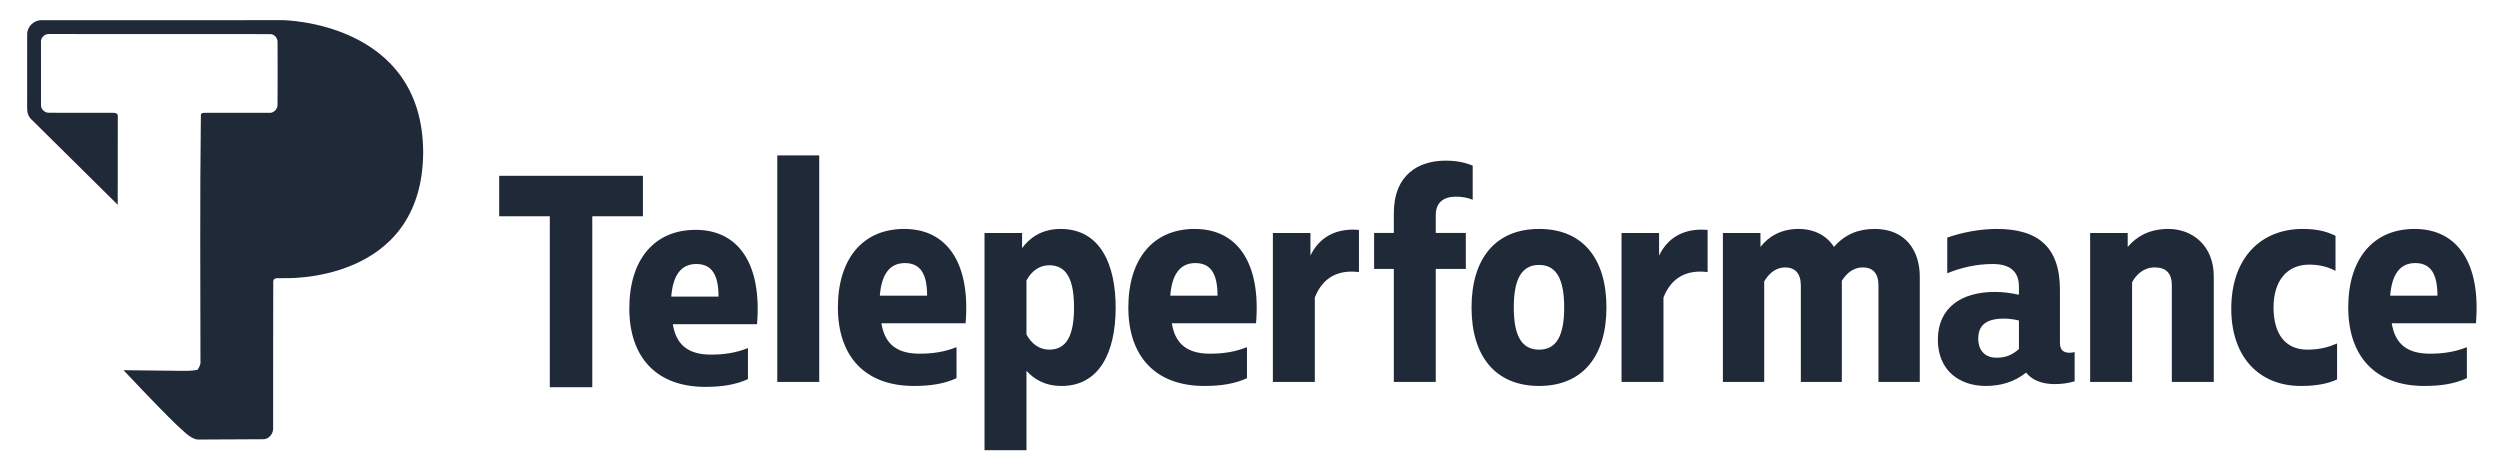
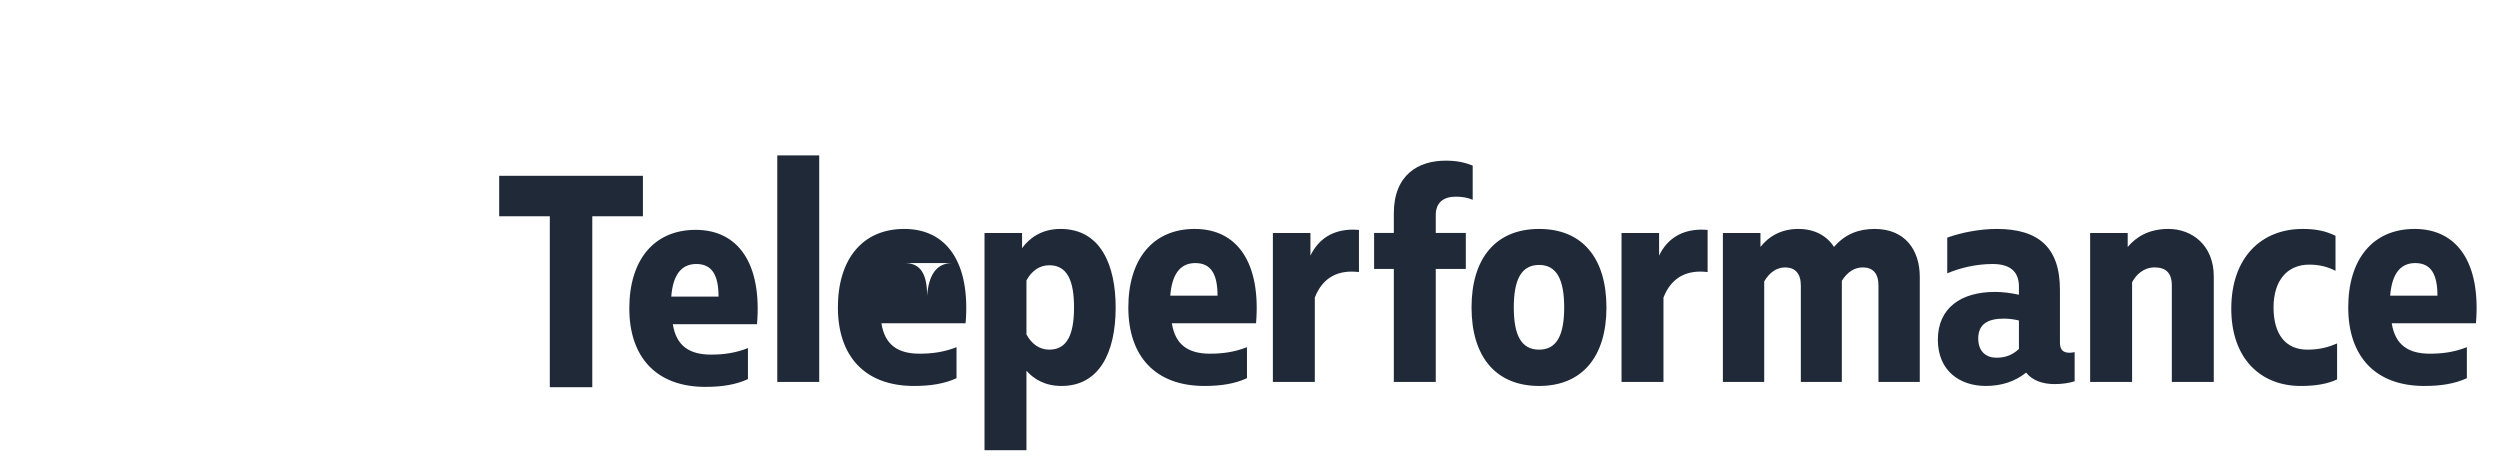
<svg xmlns="http://www.w3.org/2000/svg" xmlns:ns1="http://www.inkscape.org/namespaces/inkscape" xmlns:ns2="http://sodipodi.sourceforge.net/DTD/sodipodi-0.dtd" width="100" height="19" viewBox="0 0 100 19" id="svg2" version="1.1" ns1:version="0.91 r13725" ns2:docname="Discovery Knowledge logo.svg">
  <g ns1:label="Capa 1" ns1:groupmode="layer" id="layer1" transform="translate(0,-1033.362)">
    <g transform="matrix(5.816,0,0,-5.842,-397.994,2034.773)" id="g10-7" style="fill:#1f2937">
      <g id="g60-7" style="fill:#1f2937">
        <g clip-path="url(#clipPath66-8-2-1)" id="g62-6" style="fill:#1f2937">
          <g id="g68-4" style="fill:#1f2937">
            <g clip-path="url(#clipPath74-2-3-3)" id="g70-4" style="fill:#1f2937">
              <g transform="matrix(64.137,0,0,64.137,29.174,25.606)" id="g76-6" style="fill:#1f2937" />
            </g>
          </g>
        </g>
      </g>
    </g>
    <g id="g4" transform="matrix(0.449,0,0,0.449,-83.596,855.382)">
      <g id="g6">
        <g id="g8">
          <g id="g10">
-             <path style="fill:#1f2937;fill-rule:evenodd" d="m -376.035,294.748 0,252.264 46.701,0 0,-252.264 -46.701,0 z m 744.086,5.875 c -29.973,0 -57.51,15.551 -57.51,58.748 l 0,21.768 -21.959,0 0,40.086 21.959,0 0,125.787 46.707,0 0,-125.787 33.461,0 0,-40.086 -33.461,0 0,-20.039 c 0,-14.169 9.059,-20.389 22.303,-20.389 6.623,0 13.25,1.038 18.826,3.455 l 0,-38.014 c -9.413,-3.8 -18.128,-5.529 -30.326,-5.529 z m -1053.771,16.865 0,45.061 56.371,0 0,190.32 47.312,0 0,-190.32 56.375,0 0,-45.061 -160.059,0 z m 451.08,59.16 c -46.709,0 -73.896,33.867 -73.896,87.434 0,54.253 29.976,87.426 84.699,87.426 18.477,0 33.815,-2.42 47.404,-8.645 l 0,-34.553 c -13.942,5.53 -27.183,7.26 -41.129,7.26 -24.049,0 -38.689,-9.68 -42.521,-33.867 l 93.76,0 c 5.573,-67.039 -20.565,-105.055 -68.316,-105.055 z m 174.076,0 c -21.61,0 -35.204,10.711 -42.873,21.426 l 0,-16.932 -41.826,0 0,241.895 46.705,0 0,-88.465 c 8.017,8.988 20.219,16.938 39.041,16.938 41.474,0 60.295,-36.288 60.295,-87.428 0,-46.656 -16.379,-87.434 -61.342,-87.434 z m 149.35,0 c -46.71,0 -73.898,33.867 -73.898,87.434 0,54.253 29.977,87.426 84.701,87.426 18.475,0 33.811,-2.42 47.404,-8.645 l 0,-34.553 c -13.942,5.53 -27.189,7.26 -41.131,7.26 -24.049,0 -38.689,-9.68 -42.521,-33.867 l 93.758,0 C 162.678,414.664 136.533,376.648 88.785,376.648 Z m 672.203,0 c -18.124,0 -32.415,7.604 -42.176,20.045 l 0,-15.551 -41.824,0 0,165.873 46.006,0 0,-111.965 C 728.922,425.027 736.941,419.5 746.35,419.5 c 10.804,0 17.43,6.566 17.43,20.041 l 0,107.475 45.658,0 0,-112.658 C 815.363,425.027 823.031,419.5 832.793,419.5 c 11.153,0 17.43,6.566 17.43,20.041 l 0,107.475 46.008,0 0,-117.146 c 0,-29.721 -16.384,-53.221 -50.197,-53.221 -18.12,0 -33.112,5.879 -45.311,20.045 -8.014,-12.441 -21.607,-20.045 -39.734,-20.045 z m 220.91,0 c -19.173,0 -39.738,4.15 -55.076,9.676 l 0,39.742 c 13.946,-5.875 31.721,-10.367 50.543,-10.367 23.002,0 29.279,11.75 29.279,25.227 l 0,8.984 c -10.106,-2.074 -17.776,-3.109 -26.84,-3.109 -37.296,0 -63.438,17.623 -63.438,53.215 0,34.903 24.75,51.492 53.328,51.492 17.43,0 32.416,-4.84 44.967,-14.861 6.971,8.982 18.82,12.787 31.717,12.787 8.366,0 15.338,-1.041 22.309,-3.111 l 0,-32.482 c -1.744,0.345 -3.836,0.691 -5.576,0.691 -6.623,0 -10.803,-2.766 -10.803,-11.061 l 0,-59.09 c 0,-47.343 -24.053,-67.732 -70.41,-67.732 z m 191.186,0 c -21.955,0 -35.898,8.989 -45.311,20.045 l 0,-15.551 -41.828,0 0,165.873 46.707,0 0,-110.93 c 4.535,-8.637 12.897,-16.586 25.1,-16.586 12.198,0 19.164,5.875 19.164,20.041 l 0,107.475 46.711,0 0,-117.494 c 0,-34.553 -24.052,-52.873 -50.543,-52.873 z m 274.168,0 c -46.706,0 -73.893,33.867 -73.893,87.434 0,54.253 29.974,87.426 84.697,87.426 18.475,0 33.812,-2.42 47.406,-8.645 l 0,-34.553 c -13.942,5.53 -27.187,7.26 -41.129,7.26 -24.052,0 -38.693,-9.68 -42.525,-33.867 l 93.76,0 c 5.58,-67.039 -20.565,-105.055 -68.316,-105.055 z m -974.885,0.004 c -48.446,0 -75.289,32.827 -75.289,87.426 0,54.602 26.843,87.43 75.289,87.43 48.101,0 74.941,-32.827 74.941,-87.43 0,-54.948 -26.841,-87.426 -74.941,-87.426 z m 850.215,0 c -46.008,0 -79.469,31.791 -79.469,88.807 0,55.293 32.415,86.049 77.381,86.049 17.077,0 29.973,-2.42 40.432,-7.26 l 0,-40.084 c -8.719,3.801 -18.824,6.91 -33.115,6.91 -24.049,0 -37.642,-16.93 -37.642,-46.996 0,-30.066 15.332,-47.689 39.734,-47.689 11.501,0 20.564,2.422 29.279,6.912 l 0,-39.049 c -11.504,-5.53 -22.308,-7.6 -36.6,-7.6 z m -1057.762,0.762 c -21.657,0.116 -37.976,9.85 -47.135,28.955 l 0,-25.227 -41.828,0 0,165.873 46.705,0 0,-93.998 c 9.064,-23.148 26.839,-31.098 49.148,-28.332 l 0,-46.998 c -2.353,-0.194 -4.65,-0.285 -6.891,-0.273 z m 388.25,0 c -21.66,0.116 -37.977,9.85 -47.139,28.955 l 0,-25.227 -41.822,0 0,165.873 46.701,0 0,-93.998 c 9.066,-23.148 26.841,-31.098 49.15,-28.332 l 0,-46.998 c -2.353,-0.194 -4.65,-0.285 -6.891,-0.273 z m -1119.984,0.258 c -46.709,0 -73.896,33.868 -73.896,87.434 0,54.253 29.978,87.428 84.701,87.428 18.477,0 33.809,-2.422 47.402,-8.643 l 0,-34.557 c -13.942,5.534 -27.187,7.26 -41.129,7.26 -24.049,0 -38.689,-9.675 -42.521,-33.863 l 93.762,0 c 5.573,-67.042 -20.566,-105.059 -68.318,-105.059 z m 232.971,36.992 c 17.775,0 24.746,12.784 24.746,36.281 l -52.631,0 c 1.744,-22.461 10.11,-36.281 27.885,-36.281 z m 323.422,0 c 17.775,0 24.748,12.784 24.748,36.281 l -52.629,0 c 1.744,-22.461 10.106,-36.281 27.881,-36.281 z m 1358.471,0 c 17.775,0 24.746,12.784 24.746,36.281 l -52.627,0 c 1.74,-22.461 10.106,-36.281 27.881,-36.281 z m -1914.168,1.025 c 17.779,0 24.748,12.787 24.748,36.287 l -52.631,0 c 1.744,-22.466 10.108,-36.287 27.883,-36.287 z m 938.586,1.049 c 19.87,0 27.883,16.928 27.883,47.34 0,30.411 -8.013,46.996 -27.883,46.996 -20.217,0 -28.234,-16.585 -28.234,-46.996 0,-30.411 8.018,-47.34 28.234,-47.34 z m -545.482,0.346 c 19.866,0 27.535,16.932 27.535,46.998 0,30.062 -7.669,46.992 -27.535,46.992 -11.153,0 -19.863,-6.564 -25.443,-16.93 l 0,-60.129 c 5.58,-10.369 14.291,-16.932 25.443,-16.932 z m 1063.031,59.434 c 5.573,0 10.804,0.691 16.728,2.076 l 0,31.791 c -7.319,6.569 -14.64,9.672 -25.096,9.672 -11.151,0 -20.215,-6.565 -20.215,-21.422 0,-16.586 11.498,-22.117 28.582,-22.117 z" transform="matrix(0.08,0,0,0.08,285.511,386.655)" id="path12" ns1:connector-curvature="0" />
+             <path style="fill:#1f2937;fill-rule:evenodd" d="m -376.035,294.748 0,252.264 46.701,0 0,-252.264 -46.701,0 z m 744.086,5.875 c -29.973,0 -57.51,15.551 -57.51,58.748 l 0,21.768 -21.959,0 0,40.086 21.959,0 0,125.787 46.707,0 0,-125.787 33.461,0 0,-40.086 -33.461,0 0,-20.039 c 0,-14.169 9.059,-20.389 22.303,-20.389 6.623,0 13.25,1.038 18.826,3.455 l 0,-38.014 c -9.413,-3.8 -18.128,-5.529 -30.326,-5.529 z m -1053.771,16.865 0,45.061 56.371,0 0,190.32 47.312,0 0,-190.32 56.375,0 0,-45.061 -160.059,0 z m 451.08,59.16 c -46.709,0 -73.896,33.867 -73.896,87.434 0,54.253 29.976,87.426 84.699,87.426 18.477,0 33.815,-2.42 47.404,-8.645 l 0,-34.553 c -13.942,5.53 -27.183,7.26 -41.129,7.26 -24.049,0 -38.689,-9.68 -42.521,-33.867 l 93.76,0 c 5.573,-67.039 -20.565,-105.055 -68.316,-105.055 z m 174.076,0 c -21.61,0 -35.204,10.711 -42.873,21.426 l 0,-16.932 -41.826,0 0,241.895 46.705,0 0,-88.465 c 8.017,8.988 20.219,16.938 39.041,16.938 41.474,0 60.295,-36.288 60.295,-87.428 0,-46.656 -16.379,-87.434 -61.342,-87.434 z m 149.35,0 c -46.71,0 -73.898,33.867 -73.898,87.434 0,54.253 29.977,87.426 84.701,87.426 18.475,0 33.811,-2.42 47.404,-8.645 l 0,-34.553 c -13.942,5.53 -27.189,7.26 -41.131,7.26 -24.049,0 -38.689,-9.68 -42.521,-33.867 l 93.758,0 C 162.678,414.664 136.533,376.648 88.785,376.648 Z m 672.203,0 c -18.124,0 -32.415,7.604 -42.176,20.045 l 0,-15.551 -41.824,0 0,165.873 46.006,0 0,-111.965 C 728.922,425.027 736.941,419.5 746.35,419.5 c 10.804,0 17.43,6.566 17.43,20.041 l 0,107.475 45.658,0 0,-112.658 C 815.363,425.027 823.031,419.5 832.793,419.5 c 11.153,0 17.43,6.566 17.43,20.041 l 0,107.475 46.008,0 0,-117.146 c 0,-29.721 -16.384,-53.221 -50.197,-53.221 -18.12,0 -33.112,5.879 -45.311,20.045 -8.014,-12.441 -21.607,-20.045 -39.734,-20.045 z m 220.91,0 c -19.173,0 -39.738,4.15 -55.076,9.676 l 0,39.742 c 13.946,-5.875 31.721,-10.367 50.543,-10.367 23.002,0 29.279,11.75 29.279,25.227 l 0,8.984 c -10.106,-2.074 -17.776,-3.109 -26.84,-3.109 -37.296,0 -63.438,17.623 -63.438,53.215 0,34.903 24.75,51.492 53.328,51.492 17.43,0 32.416,-4.84 44.967,-14.861 6.971,8.982 18.82,12.787 31.717,12.787 8.366,0 15.338,-1.041 22.309,-3.111 l 0,-32.482 c -1.744,0.345 -3.836,0.691 -5.576,0.691 -6.623,0 -10.803,-2.766 -10.803,-11.061 l 0,-59.09 c 0,-47.343 -24.053,-67.732 -70.41,-67.732 z m 191.186,0 c -21.955,0 -35.898,8.989 -45.311,20.045 l 0,-15.551 -41.828,0 0,165.873 46.707,0 0,-110.93 c 4.535,-8.637 12.897,-16.586 25.1,-16.586 12.198,0 19.164,5.875 19.164,20.041 l 0,107.475 46.711,0 0,-117.494 c 0,-34.553 -24.052,-52.873 -50.543,-52.873 z m 274.168,0 c -46.706,0 -73.893,33.867 -73.893,87.434 0,54.253 29.974,87.426 84.697,87.426 18.475,0 33.812,-2.42 47.406,-8.645 l 0,-34.553 c -13.942,5.53 -27.187,7.26 -41.129,7.26 -24.052,0 -38.693,-9.68 -42.525,-33.867 l 93.76,0 c 5.58,-67.039 -20.565,-105.055 -68.316,-105.055 z m -974.885,0.004 c -48.446,0 -75.289,32.827 -75.289,87.426 0,54.602 26.843,87.43 75.289,87.43 48.101,0 74.941,-32.827 74.941,-87.43 0,-54.948 -26.841,-87.426 -74.941,-87.426 z m 850.215,0 c -46.008,0 -79.469,31.791 -79.469,88.807 0,55.293 32.415,86.049 77.381,86.049 17.077,0 29.973,-2.42 40.432,-7.26 l 0,-40.084 c -8.719,3.801 -18.824,6.91 -33.115,6.91 -24.049,0 -37.642,-16.93 -37.642,-46.996 0,-30.066 15.332,-47.689 39.734,-47.689 11.501,0 20.564,2.422 29.279,6.912 l 0,-39.049 c -11.504,-5.53 -22.308,-7.6 -36.6,-7.6 z m -1057.762,0.762 c -21.657,0.116 -37.976,9.85 -47.135,28.955 l 0,-25.227 -41.828,0 0,165.873 46.705,0 0,-93.998 c 9.064,-23.148 26.839,-31.098 49.148,-28.332 l 0,-46.998 c -2.353,-0.194 -4.65,-0.285 -6.891,-0.273 z m 388.25,0 c -21.66,0.116 -37.977,9.85 -47.139,28.955 l 0,-25.227 -41.822,0 0,165.873 46.701,0 0,-93.998 c 9.066,-23.148 26.841,-31.098 49.15,-28.332 l 0,-46.998 c -2.353,-0.194 -4.65,-0.285 -6.891,-0.273 z m -1119.984,0.258 c -46.709,0 -73.896,33.868 -73.896,87.434 0,54.253 29.978,87.428 84.701,87.428 18.477,0 33.809,-2.422 47.402,-8.643 l 0,-34.557 c -13.942,5.534 -27.187,7.26 -41.129,7.26 -24.049,0 -38.689,-9.675 -42.521,-33.863 l 93.762,0 c 5.573,-67.042 -20.566,-105.059 -68.318,-105.059 z m 232.971,36.992 c 17.775,0 24.746,12.784 24.746,36.281 c 1.744,-22.461 10.11,-36.281 27.885,-36.281 z m 323.422,0 c 17.775,0 24.748,12.784 24.748,36.281 l -52.629,0 c 1.744,-22.461 10.106,-36.281 27.881,-36.281 z m 1358.471,0 c 17.775,0 24.746,12.784 24.746,36.281 l -52.627,0 c 1.74,-22.461 10.106,-36.281 27.881,-36.281 z m -1914.168,1.025 c 17.779,0 24.748,12.787 24.748,36.287 l -52.631,0 c 1.744,-22.466 10.108,-36.287 27.883,-36.287 z m 938.586,1.049 c 19.87,0 27.883,16.928 27.883,47.34 0,30.411 -8.013,46.996 -27.883,46.996 -20.217,0 -28.234,-16.585 -28.234,-46.996 0,-30.411 8.018,-47.34 28.234,-47.34 z m -545.482,0.346 c 19.866,0 27.535,16.932 27.535,46.998 0,30.062 -7.669,46.992 -27.535,46.992 -11.153,0 -19.863,-6.564 -25.443,-16.93 l 0,-60.129 c 5.58,-10.369 14.291,-16.932 25.443,-16.932 z m 1063.031,59.434 c 5.573,0 10.804,0.691 16.728,2.076 l 0,31.791 c -7.319,6.569 -14.64,9.672 -25.096,9.672 -11.151,0 -20.215,-6.565 -20.215,-21.422 0,-16.586 11.498,-22.117 28.582,-22.117 z" transform="matrix(0.08,0,0,0.08,285.511,386.655)" id="path12" ns1:connector-curvature="0" />
            <g id="g14">
              <g id="g18" />
-               <path d="m 188.678,399.105 35.52,0 0,37.2 -35.52,0 0,-37.2 z" style="fill:none" id="path90" ns1:connector-curvature="0" />
            </g>
          </g>
        </g>
      </g>
    </g>
    <g id="#742b8eff-5" transform="matrix(0.065,0,0,0.065,22.625,1009.87)" style="fill:#1f2937;fill-opacity:1;stroke:none">
-       <path d="m -173.733,373.82 -148.87,0.04 c -4.69,-0.1 -8.94,4.141 -8.75,8.841 -0.03,15.03 0.001,30.049 -0.019,45.069 -0.06,2.58 0.589,5.281 2.559,7.061 l 53.18,52.6 0.05,-54.8 c 0.011,-1.446 -1.799,-1.9 -2.959,-1.8 -13.03,-0.03 -26.06,0.07 -39.08,-0.03 -2.82,0.26 -5.53,-2.171 -5.22,-5.061 -0.05,-12.68 -0.01,-25.359 -0.02,-38.039 -0.4,-2.98 2.26,-5.66 5.23,-5.35 l 135.87,0.05 c 2.71,0.02 4.741,2.68 4.491,5.3 0.04,12.67 0.09,25.349 -0.02,38.019 0.15,2.44 -1.7,4.6 -4.03,5.1 -13.11,-0.02 -26.21,0.041 -39.32,-0.009 -1.25,0.2 -3.16,-0.411 -3.82,1.059 -0.658,51.866 -0.294,106.924 -0.259,151.92 0.24,1.91 -0.78,3.551 -1.72,5.111 -4.33,1.11 -8.831,0.59 -13.241,0.68 l -32.395,-0.357 c 0,0 21.296,22.667 32.006,33.007 4.45,3.964 8.77,9.019 13.5,9.67 l 41.009,-0.2 c 3.34,-0.37 5.749,-3.671 5.559,-6.941 0.08,-30.01 -0.07,-60.03 0.07,-90.05 0.13,-3.16 4.38,-1.791 6.43,-2.141 0,0 85.515,3.93 85.834,-77.557 -0.319,-80.455 -86.419,-81.139 -86.064,-81.193 z" id="path5-5" ns1:connector-curvature="0" ns2:nodetypes="ccccccccccccccccccccccccccccccc" style="fill:#1f2937;fill-opacity:1;stroke:none" />
-     </g>
+       </g>
  </g>
</svg>